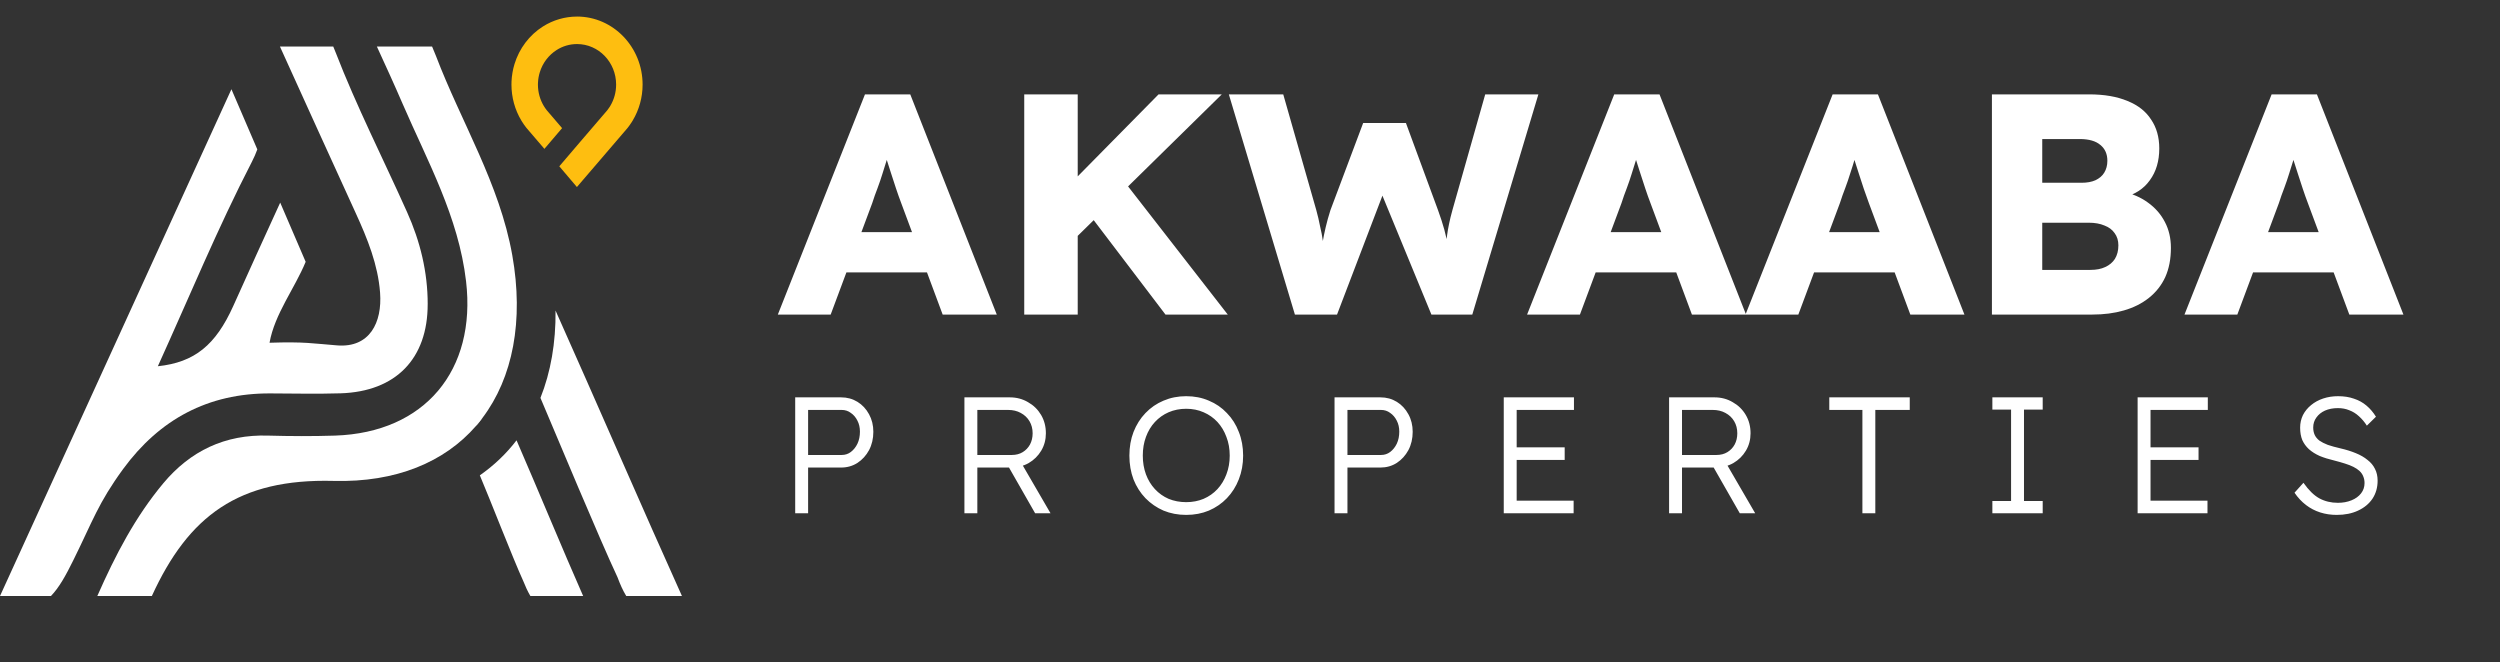
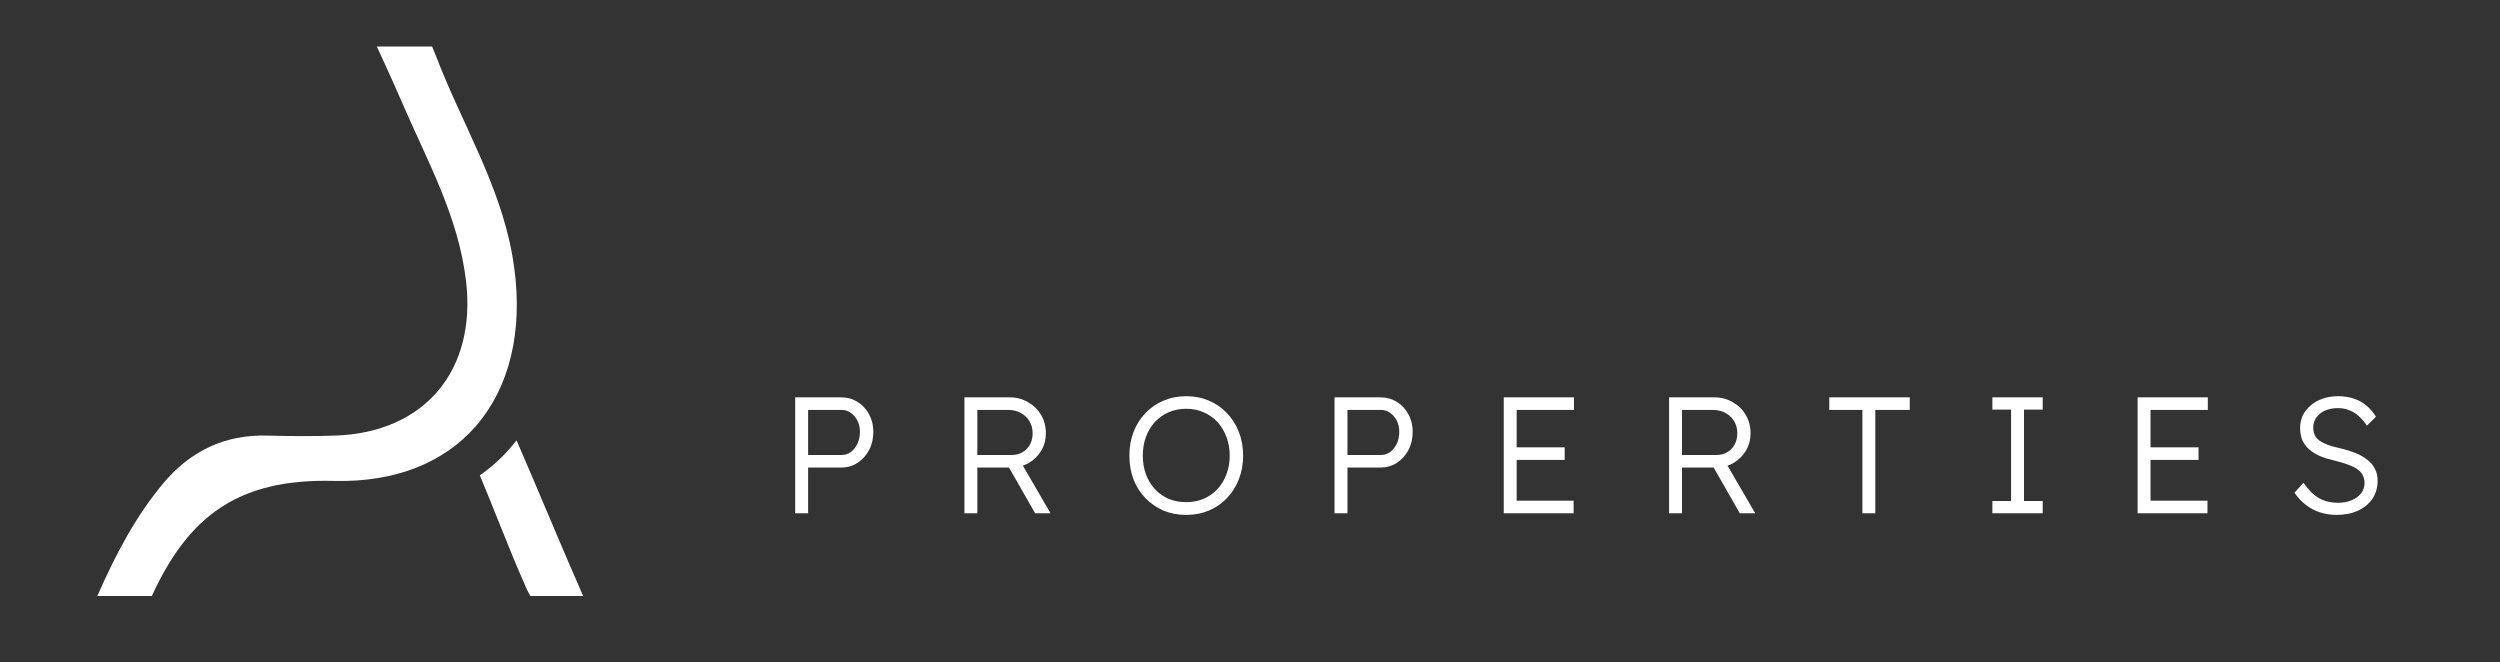
<svg xmlns="http://www.w3.org/2000/svg" width="151" height="40" viewBox="0 0 151 40" fill="none">
  <rect x="0" y="0" width="151" height="40" fill="#333333" stroke="none" />
  <g clip-path="url(#clip0_12550_68500)">
-     <path d="M25.832 18.368C25.835 21.673 23.903 23.647 20.58 23.756C19.164 23.8 17.744 23.768 16.325 23.762C12.569 23.746 9.64 25.326 7.438 28.327C5.929 30.393 5.599 31.475 4.43 33.836C3.962 34.783 3.57 35.489 3.077 35.999H0C4.669 25.777 9.287 15.665 13.978 5.389L15.542 9.023C15.456 9.269 15.34 9.525 15.206 9.788C13.149 13.774 11.434 17.936 9.534 22.121C11.761 21.886 13.027 20.834 14.084 18.493C15.152 16.121 15.947 14.369 16.924 12.238L18.462 15.814C17.805 17.414 16.588 18.963 16.28 20.702C18.408 20.629 18.924 20.751 20.372 20.862C22.327 21.013 23.092 19.484 22.957 17.679C22.83 15.986 22.195 14.422 21.491 12.883C21.483 12.867 21.474 12.848 21.468 12.832C19.94 9.499 18.43 6.161 16.908 2.81H20.128C20.173 2.912 20.218 3.024 20.263 3.142C21.536 6.431 23.145 9.592 24.589 12.816C25.381 14.576 25.833 16.431 25.833 18.367" fill="white" />
    <path d="M29.14 25.244C29.018 25.41 28.886 25.57 28.753 25.727C28.753 25.727 28.746 25.73 28.746 25.733C26.855 27.905 23.929 29.147 20.147 29.047C14.411 28.9 11.389 31.153 9.171 36H5.877C6.983 33.491 8.178 31.214 9.854 29.201C11.495 27.234 13.591 26.23 16.193 26.31C17.539 26.348 18.892 26.354 20.238 26.31C25.663 26.13 28.782 22.362 28.15 16.987C27.695 13.087 25.818 9.74 24.308 6.247C23.812 5.096 23.288 3.954 22.763 2.811H26.098C26.175 2.984 26.252 3.169 26.329 3.371C27.858 7.386 30.172 11.085 30.941 15.413C31.646 19.373 30.976 22.812 29.14 25.243" fill="white" />
-     <path d="M41.189 35.998H37.824C37.625 35.671 37.456 35.294 37.298 34.868C36.216 32.565 33.623 26.343 32.643 24.033C33.265 22.474 33.575 20.695 33.555 18.758C35.921 24.049 39.016 31.189 41.189 35.998Z" fill="white" />
-     <path d="M29.139 25.244C29.017 25.41 28.886 25.57 28.752 25.727C28.847 25.561 28.976 25.4 29.139 25.244Z" fill="white" />
    <path d="M35.222 35.998H32.034C31.877 35.729 31.733 35.421 31.594 35.069C31.008 33.793 29.537 30.012 29.027 28.819C29.012 28.78 28.995 28.745 28.982 28.709C29.834 28.115 30.578 27.407 31.199 26.595C32.475 29.535 34.027 33.291 35.222 35.998Z" fill="white" />
-     <path d="M34.853 1.001C34.126 1.001 33.413 1.208 32.794 1.599C31.976 2.117 31.366 2.922 31.077 3.866C30.973 4.206 30.912 4.56 30.896 4.917C30.893 4.981 30.892 5.045 30.892 5.11C30.892 5.878 31.098 6.629 31.488 7.279L31.512 7.318C31.595 7.454 31.686 7.585 31.783 7.707L31.805 7.735L32.882 8.991L33.95 7.739L33.022 6.656C32.959 6.576 32.901 6.492 32.848 6.404L32.846 6.402C32.621 6.027 32.491 5.584 32.491 5.11C32.491 5.071 32.492 5.032 32.494 4.994C32.504 4.777 32.541 4.567 32.602 4.369C32.775 3.8 33.144 3.322 33.626 3.017C33.983 2.791 34.403 2.661 34.853 2.661C36.157 2.661 37.214 3.757 37.214 5.11C37.214 5.584 37.083 6.027 36.858 6.402L36.856 6.404C36.843 6.425 36.831 6.447 36.817 6.467C36.775 6.532 36.73 6.596 36.682 6.657L35.055 8.554L33.782 10.045L34.845 11.297L37.9 7.735L37.922 7.707C38.001 7.605 38.078 7.498 38.146 7.391C38.169 7.355 38.191 7.319 38.216 7.279C38.606 6.628 38.813 5.878 38.813 5.11C38.813 2.843 37.036 1 34.851 1L34.853 1.001Z" fill="#FEBE10" />
  </g>
-   <path d="M46.981 19L52.244 5.7H54.98L60.205 19H56.937L54.429 12.255C54.328 11.989 54.226 11.704 54.125 11.4C54.024 11.096 53.922 10.786 53.821 10.469C53.72 10.14 53.618 9.823 53.517 9.519C53.428 9.202 53.352 8.911 53.289 8.645L53.859 8.626C53.783 8.943 53.694 9.253 53.593 9.557C53.504 9.861 53.409 10.165 53.308 10.469C53.219 10.76 53.118 11.058 53.004 11.362C52.89 11.653 52.782 11.957 52.681 12.274L50.173 19H46.981ZM49.489 16.454L50.496 14.022H56.614L57.602 16.454H49.489ZM64.22 15.105L63.384 12.388L69.977 5.7H73.796L64.22 15.105ZM61.864 19V5.7H65.094V19H61.864ZM70.395 19L65.455 12.502L67.64 10.621L74.157 19H70.395ZM78.212 19L74.222 5.7H77.508L79.504 12.692C79.592 13.009 79.668 13.332 79.731 13.661C79.808 13.978 79.865 14.282 79.903 14.573C79.953 14.864 79.991 15.137 80.016 15.39C80.042 15.631 80.067 15.833 80.093 15.998H79.674C79.751 15.529 79.814 15.111 79.865 14.744C79.928 14.377 79.998 14.035 80.073 13.718C80.15 13.389 80.245 13.047 80.359 12.692L82.335 7.429H84.918L86.856 12.692C87.008 13.11 87.135 13.503 87.237 13.87C87.338 14.237 87.414 14.592 87.465 14.934C87.528 15.263 87.579 15.593 87.617 15.922L87.237 15.979C87.262 15.751 87.281 15.542 87.293 15.352C87.306 15.149 87.319 14.959 87.332 14.782C87.357 14.592 87.382 14.396 87.407 14.193C87.433 13.99 87.471 13.769 87.522 13.528C87.572 13.275 87.642 12.99 87.731 12.673L89.707 5.7H92.918L88.927 19H86.457L83.303 11.343L83.665 11.381L80.757 19H78.212ZM92.236 19L97.499 5.7H100.235L105.46 19H102.192L99.684 12.255C99.582 11.989 99.481 11.704 99.38 11.4C99.278 11.096 99.177 10.786 99.076 10.469C98.975 10.14 98.873 9.823 98.772 9.519C98.683 9.202 98.607 8.911 98.544 8.645L99.114 8.626C99.038 8.943 98.949 9.253 98.848 9.557C98.759 9.861 98.664 10.165 98.563 10.469C98.474 10.76 98.373 11.058 98.259 11.362C98.145 11.653 98.037 11.957 97.936 12.274L95.428 19H92.236ZM94.744 16.454L95.751 14.022H101.869L102.857 16.454H94.744ZM105.428 19L110.691 5.7H113.427L118.652 19H115.384L112.876 12.255C112.775 11.989 112.674 11.704 112.572 11.4C112.471 11.096 112.37 10.786 112.268 10.469C112.167 10.14 112.066 9.823 111.964 9.519C111.876 9.202 111.8 8.911 111.736 8.645L112.306 8.626C112.23 8.943 112.142 9.253 112.04 9.557C111.952 9.861 111.857 10.165 111.755 10.469C111.667 10.76 111.565 11.058 111.451 11.362C111.337 11.653 111.23 11.957 111.128 12.274L108.62 19H105.428ZM107.936 16.454L108.943 14.022H115.061L116.049 16.454H107.936ZM120.312 19V5.7H126.183C127.095 5.7 127.867 5.833 128.501 6.099C129.134 6.352 129.609 6.726 129.926 7.22C130.255 7.701 130.42 8.284 130.42 8.968C130.42 9.728 130.23 10.368 129.85 10.887C129.482 11.406 128.944 11.755 128.235 11.932L128.197 11.571C128.792 11.698 129.305 11.919 129.736 12.236C130.179 12.553 130.521 12.945 130.762 13.414C131.002 13.87 131.123 14.389 131.123 14.972C131.123 15.643 131.009 16.232 130.781 16.739C130.553 17.233 130.223 17.651 129.793 17.993C129.362 18.335 128.855 18.588 128.273 18.753C127.703 18.918 127.069 19 126.373 19H120.312ZM123.352 16.302H126.259C126.613 16.302 126.911 16.245 127.152 16.131C127.405 16.017 127.601 15.852 127.741 15.637C127.88 15.409 127.95 15.137 127.95 14.82C127.95 14.529 127.874 14.282 127.722 14.079C127.582 13.876 127.38 13.724 127.114 13.623C126.848 13.509 126.531 13.452 126.164 13.452H123.352V16.302ZM123.352 11.039H125.727C126.056 11.039 126.335 10.988 126.563 10.887C126.803 10.773 126.981 10.621 127.095 10.431C127.221 10.228 127.285 9.988 127.285 9.709C127.285 9.304 127.145 8.987 126.867 8.759C126.588 8.518 126.17 8.398 125.613 8.398H123.352V11.039ZM131.943 19L137.206 5.7H139.942L145.167 19H141.899L139.391 12.255C139.29 11.989 139.188 11.704 139.087 11.4C138.986 11.096 138.884 10.786 138.783 10.469C138.682 10.14 138.58 9.823 138.479 9.519C138.39 9.202 138.314 8.911 138.251 8.645L138.821 8.626C138.745 8.943 138.656 9.253 138.555 9.557C138.466 9.861 138.371 10.165 138.27 10.469C138.181 10.76 138.08 11.058 137.966 11.362C137.852 11.653 137.744 11.957 137.643 12.274L135.135 19H131.943ZM134.451 16.454L135.458 14.022H141.576L142.564 16.454H134.451Z" fill="white" />
  <path d="M48.03 31V24H50.8C51.167 24 51.497 24.09 51.79 24.27C52.083 24.45 52.317 24.7 52.49 25.02C52.663 25.333 52.75 25.687 52.75 26.08C52.75 26.493 52.663 26.863 52.49 27.19C52.317 27.51 52.083 27.767 51.79 27.96C51.497 28.147 51.167 28.24 50.8 28.24H48.81V31H48.03ZM48.81 27.48H50.84C51.047 27.48 51.23 27.42 51.39 27.3C51.557 27.173 51.69 27.007 51.79 26.8C51.89 26.587 51.94 26.343 51.94 26.07C51.94 25.823 51.89 25.603 51.79 25.41C51.69 25.21 51.557 25.053 51.39 24.94C51.23 24.82 51.047 24.76 50.84 24.76H48.81V27.48ZM58.251 31V24H60.991C61.397 24 61.764 24.097 62.091 24.29C62.424 24.477 62.687 24.733 62.881 25.06C63.074 25.387 63.171 25.757 63.171 26.17C63.171 26.557 63.077 26.907 62.891 27.22C62.704 27.533 62.451 27.783 62.131 27.97C61.811 28.15 61.451 28.24 61.051 28.24H59.031V31H58.251ZM62.521 31L60.761 27.92L61.511 27.66L63.451 31H62.521ZM59.031 27.48H61.121C61.367 27.48 61.584 27.423 61.771 27.31C61.957 27.197 62.104 27.043 62.211 26.85C62.317 26.65 62.371 26.423 62.371 26.17C62.371 25.897 62.307 25.653 62.181 25.44C62.054 25.227 61.877 25.06 61.651 24.94C61.431 24.82 61.177 24.76 60.891 24.76H59.031V27.48ZM71.645 31.1C71.151 31.1 70.695 31.013 70.275 30.84C69.861 30.66 69.498 30.41 69.185 30.09C68.878 29.77 68.638 29.393 68.465 28.96C68.298 28.52 68.215 28.04 68.215 27.52C68.215 27 68.298 26.523 68.465 26.09C68.638 25.65 68.878 25.27 69.185 24.95C69.498 24.623 69.861 24.373 70.275 24.2C70.695 24.02 71.151 23.93 71.645 23.93C72.145 23.93 72.601 24.02 73.015 24.2C73.435 24.373 73.798 24.623 74.105 24.95C74.418 25.27 74.658 25.65 74.825 26.09C74.998 26.523 75.085 27 75.085 27.52C75.085 28.033 74.998 28.51 74.825 28.95C74.658 29.383 74.418 29.763 74.105 30.09C73.798 30.41 73.435 30.66 73.015 30.84C72.601 31.013 72.145 31.1 71.645 31.1ZM71.645 30.33C72.025 30.33 72.375 30.263 72.695 30.13C73.021 29.99 73.301 29.793 73.535 29.54C73.768 29.287 73.948 28.99 74.075 28.65C74.208 28.303 74.275 27.927 74.275 27.52C74.275 27.107 74.208 26.73 74.075 26.39C73.948 26.043 73.768 25.743 73.535 25.49C73.301 25.237 73.021 25.04 72.695 24.9C72.375 24.76 72.025 24.69 71.645 24.69C71.265 24.69 70.911 24.76 70.585 24.9C70.265 25.04 69.988 25.237 69.755 25.49C69.521 25.743 69.341 26.043 69.215 26.39C69.088 26.73 69.025 27.107 69.025 27.52C69.025 27.927 69.088 28.303 69.215 28.65C69.341 28.99 69.521 29.287 69.755 29.54C69.988 29.793 70.265 29.99 70.585 30.13C70.911 30.263 71.265 30.33 71.645 30.33ZM80.606 31V24H83.376C83.743 24 84.073 24.09 84.366 24.27C84.659 24.45 84.893 24.7 85.066 25.02C85.24 25.333 85.326 25.687 85.326 26.08C85.326 26.493 85.24 26.863 85.066 27.19C84.893 27.51 84.659 27.767 84.366 27.96C84.073 28.147 83.743 28.24 83.376 28.24H81.386V31H80.606ZM81.386 27.48H83.416C83.623 27.48 83.806 27.42 83.966 27.3C84.133 27.173 84.266 27.007 84.366 26.8C84.466 26.587 84.516 26.343 84.516 26.07C84.516 25.823 84.466 25.603 84.366 25.41C84.266 25.21 84.133 25.053 83.966 24.94C83.806 24.82 83.623 24.76 83.416 24.76H81.386V27.48ZM90.827 31V24H95.067V24.76H91.607V30.24H95.047V31H90.827ZM91.187 27.78V27.02H94.507V27.78H91.187ZM100.813 31V24H103.553C103.96 24 104.327 24.097 104.653 24.29C104.987 24.477 105.25 24.733 105.443 25.06C105.637 25.387 105.733 25.757 105.733 26.17C105.733 26.557 105.64 26.907 105.453 27.22C105.267 27.533 105.013 27.783 104.693 27.97C104.373 28.15 104.013 28.24 103.613 28.24H101.593V31H100.813ZM105.083 31L103.323 27.92L104.073 27.66L106.013 31H105.083ZM101.593 27.48H103.683C103.93 27.48 104.147 27.423 104.333 27.31C104.52 27.197 104.667 27.043 104.773 26.85C104.88 26.65 104.933 26.423 104.933 26.17C104.933 25.897 104.87 25.653 104.743 25.44C104.617 25.227 104.44 25.06 104.213 24.94C103.993 24.82 103.74 24.76 103.453 24.76H101.593V27.48ZM112.489 31V24.76H110.489V24H115.349V24.76H113.269V31H112.489ZM120.339 31V30.26H121.469V24.74H120.339V24H123.379V24.74H122.249V30.26H123.379V31H120.339ZM129.112 31V24H133.352V24.76H129.892V30.24H133.332V31H129.112ZM129.472 27.78V27.02H132.792V27.78H129.472ZM141.138 31.1C140.785 31.1 140.452 31.05 140.138 30.95C139.825 30.85 139.538 30.7 139.278 30.5C139.018 30.3 138.788 30.053 138.588 29.76L139.128 29.16C139.442 29.607 139.762 29.92 140.088 30.1C140.422 30.28 140.795 30.37 141.208 30.37C141.508 30.37 141.782 30.32 142.028 30.22C142.275 30.12 142.468 29.98 142.608 29.8C142.748 29.62 142.818 29.413 142.818 29.18C142.818 29.027 142.792 28.89 142.738 28.77C142.692 28.65 142.618 28.543 142.518 28.45C142.418 28.357 142.295 28.273 142.148 28.2C142.002 28.127 141.832 28.06 141.638 28C141.452 27.94 141.242 27.88 141.008 27.82C140.668 27.74 140.368 27.647 140.108 27.54C139.855 27.427 139.638 27.29 139.458 27.13C139.285 26.97 139.152 26.787 139.058 26.58C138.972 26.367 138.928 26.117 138.928 25.83C138.928 25.557 138.985 25.303 139.098 25.07C139.218 24.837 139.382 24.637 139.588 24.47C139.795 24.297 140.038 24.163 140.318 24.07C140.598 23.977 140.898 23.93 141.218 23.93C141.578 23.93 141.898 23.98 142.178 24.08C142.465 24.173 142.718 24.313 142.938 24.5C143.158 24.687 143.348 24.91 143.508 25.17L142.958 25.71C142.818 25.49 142.658 25.3 142.478 25.14C142.305 24.98 142.112 24.86 141.898 24.78C141.692 24.693 141.462 24.65 141.208 24.65C140.915 24.65 140.655 24.7 140.428 24.8C140.208 24.9 140.035 25.04 139.908 25.22C139.782 25.393 139.718 25.593 139.718 25.82C139.718 25.987 139.748 26.137 139.808 26.27C139.868 26.397 139.962 26.51 140.088 26.61C140.222 26.703 140.392 26.79 140.598 26.87C140.812 26.943 141.065 27.013 141.358 27.08C141.705 27.16 142.015 27.257 142.288 27.37C142.568 27.483 142.805 27.62 142.998 27.78C143.198 27.933 143.348 28.113 143.448 28.32C143.555 28.527 143.608 28.763 143.608 29.03C143.608 29.443 143.505 29.807 143.298 30.12C143.092 30.427 142.802 30.667 142.428 30.84C142.062 31.013 141.632 31.1 141.138 31.1Z" fill="white" />
  <defs>
    <clipPath id="clip0_12550_68500">
      <rect width="41.189" height="35" fill="white" transform="translate(0 1)" />
    </clipPath>
  </defs>
</svg>